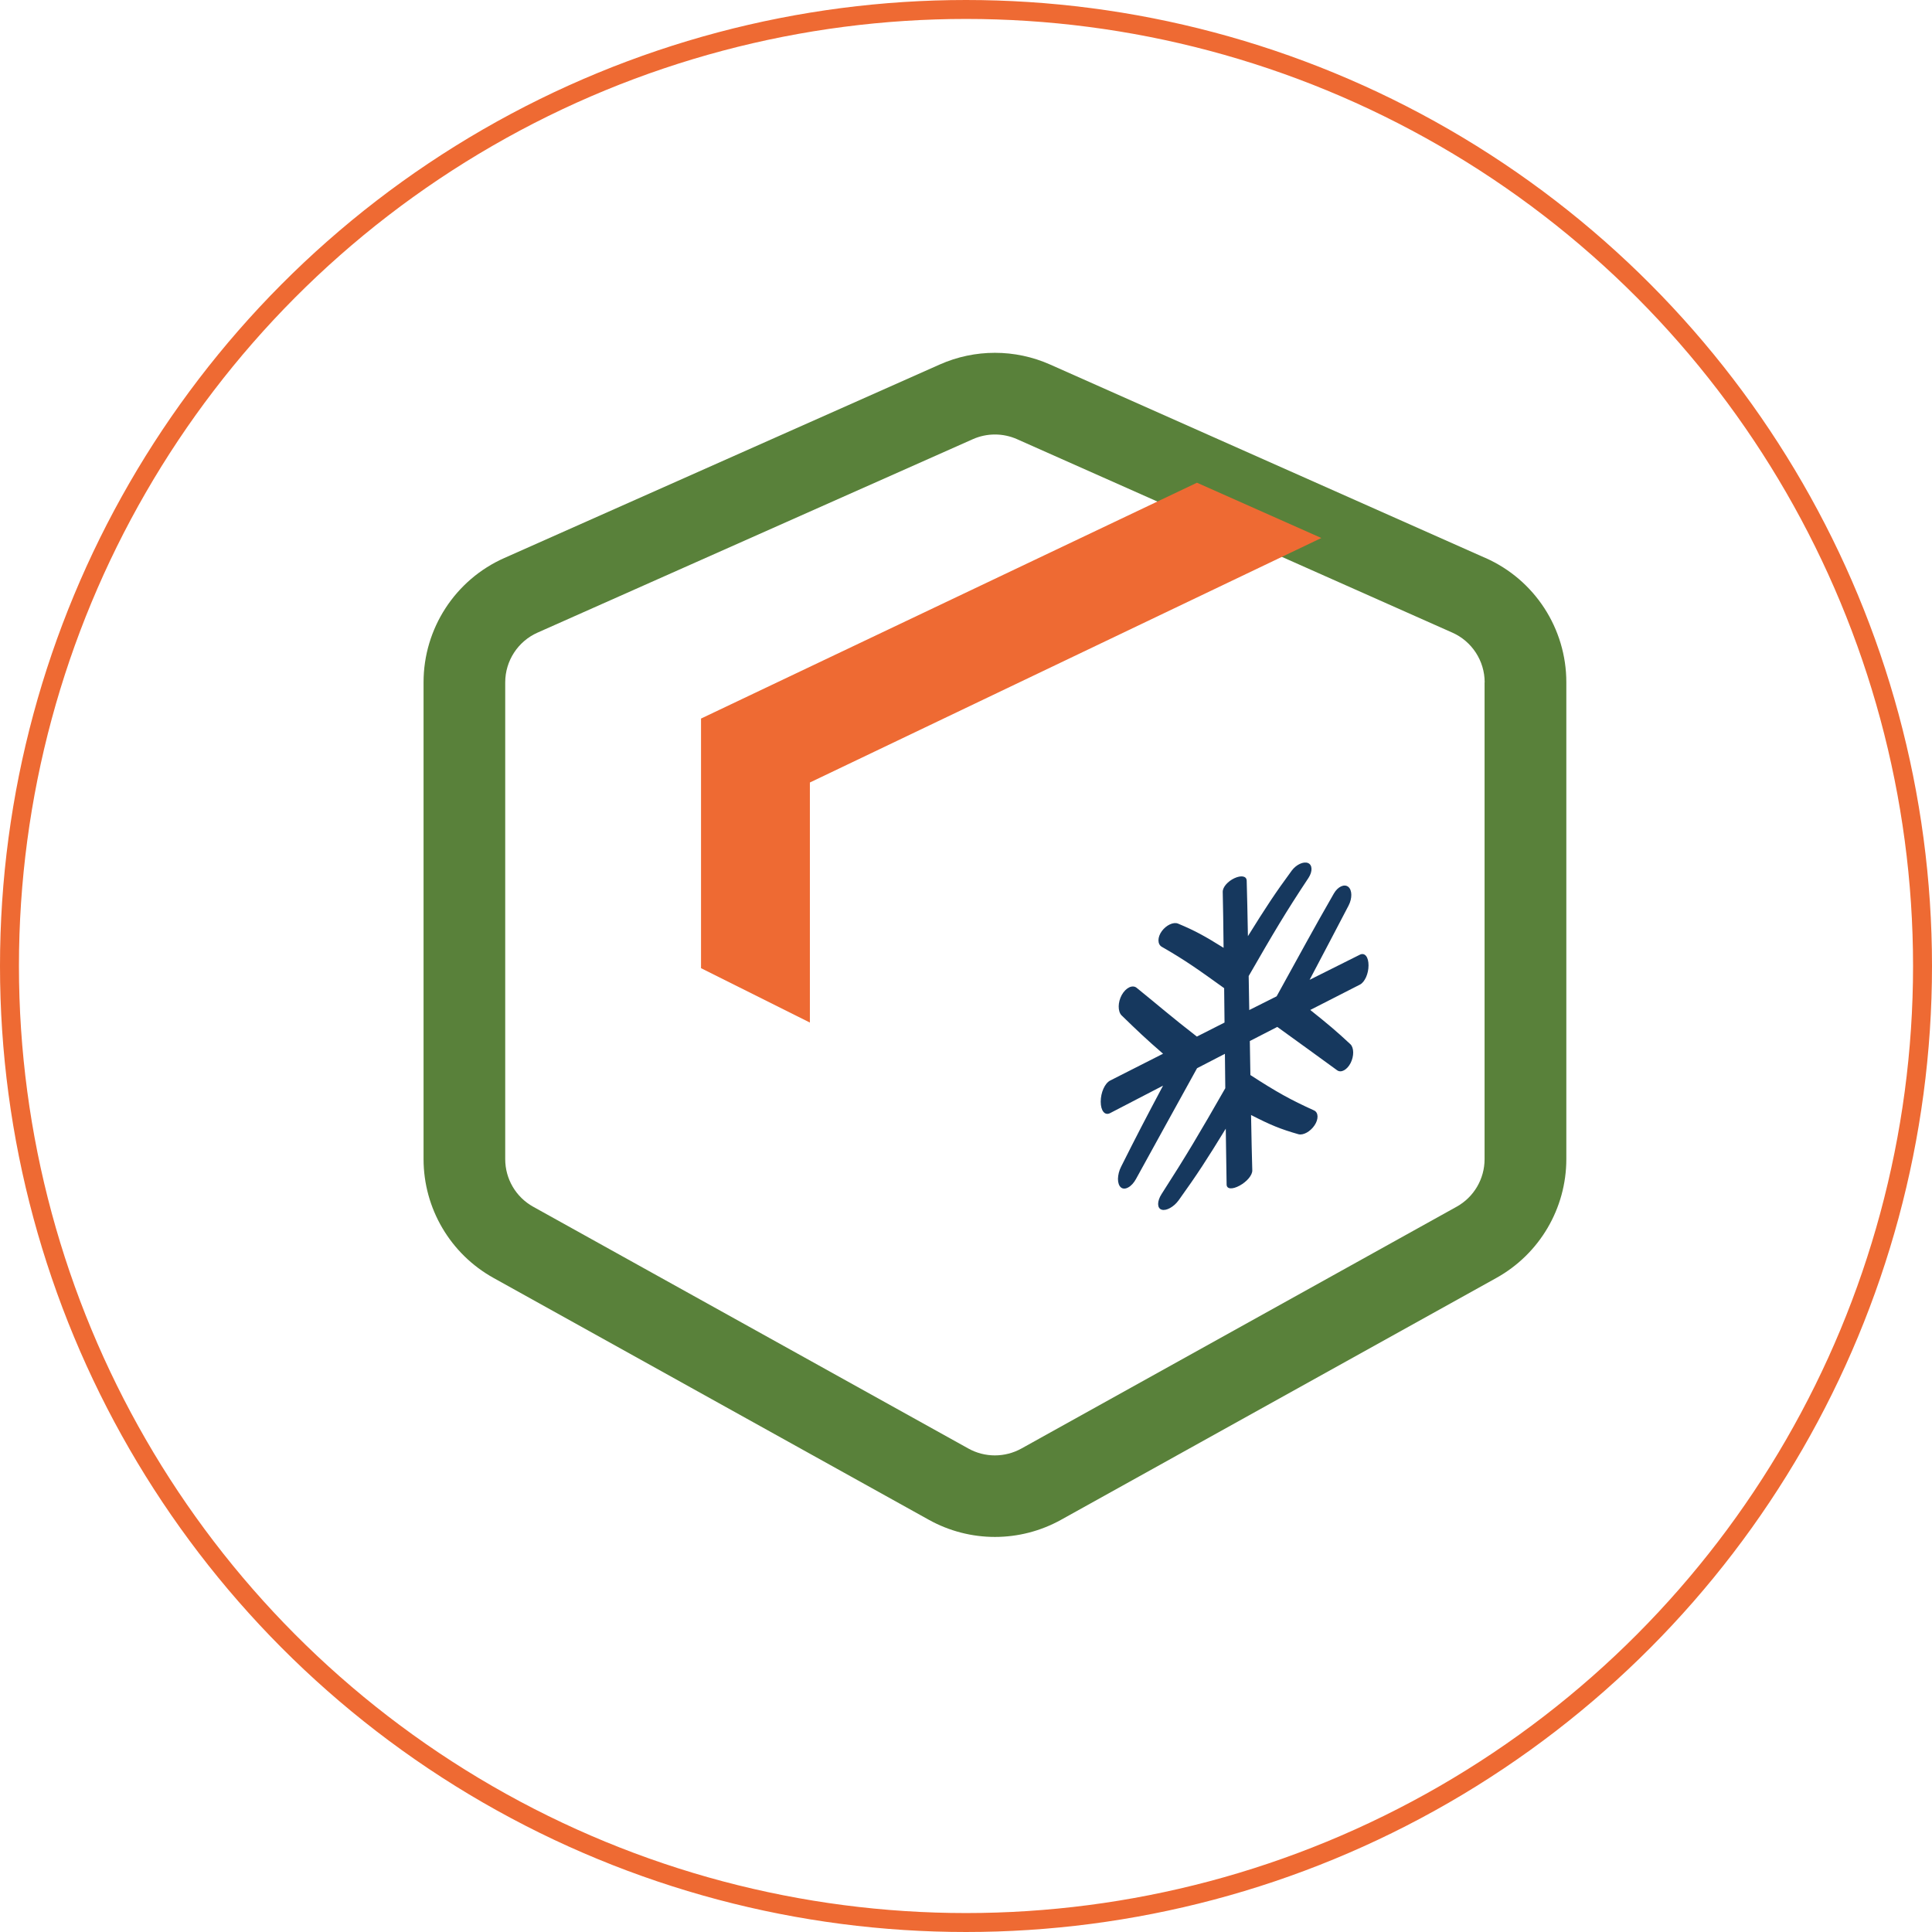
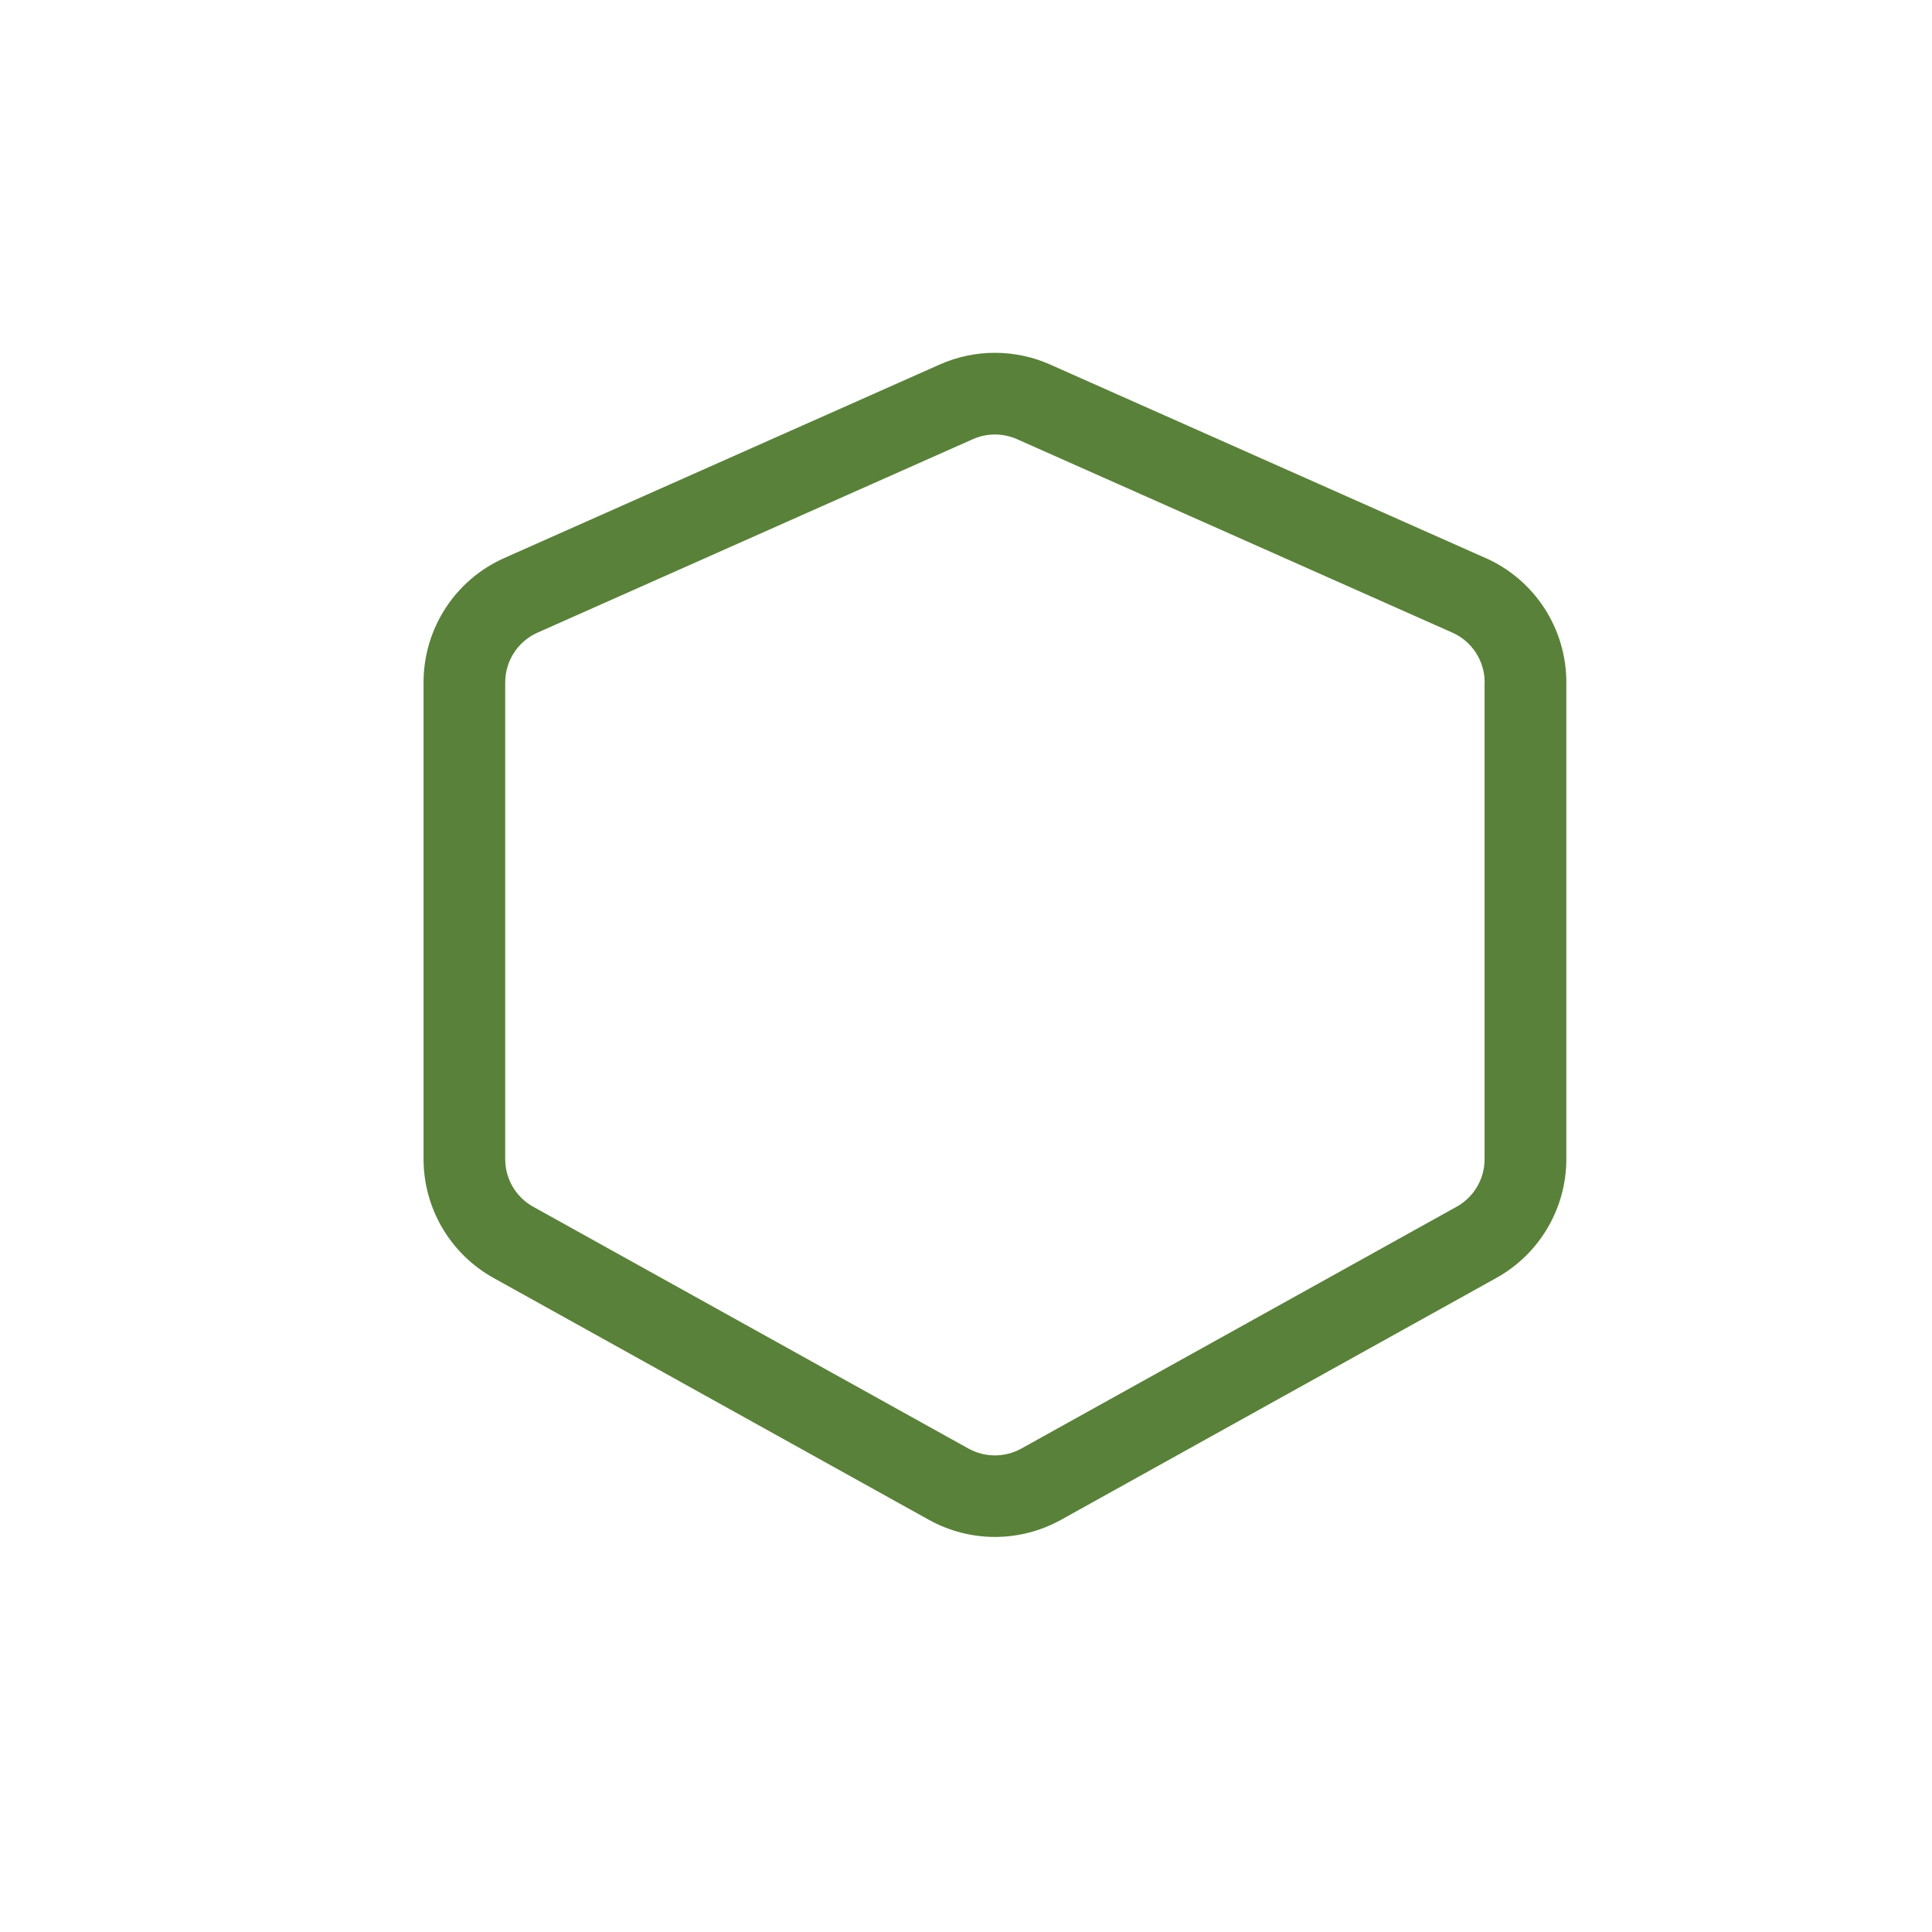
<svg xmlns="http://www.w3.org/2000/svg" id="Layer_2" data-name="Layer 2" viewBox="0 0 203.94 203.94">
  <defs>
    <style>
      .cls-1 {
        fill: #16385e;
      }

      .cls-2 {
        fill: none;
        stroke: #ee6a33;
        stroke-miterlimit: 10;
        stroke-width: 2px;
      }

      .cls-3 {
        fill: #ee6a33;
      }

      .cls-3, .cls-4 {
        fill-rule: evenodd;
      }

      .cls-4 {
        fill: #59813a;
      }
    </style>
  </defs>
  <g id="Layer_1-2" data-name="Layer 1">
-     <circle class="cls-2" cx="101.97" cy="101.97" r="100.97" />
    <path class="cls-4" d="M156.81,58.9c5.19,2.3,8.53,7.45,8.53,13.12v50.33c0,5.21-2.83,10.02-7.39,12.55l-45.95,25.53c-4.34,2.41-9.61,2.41-13.95,0l-45.95-25.53c-4.56-2.53-7.39-7.34-7.39-12.55v-50.33c0-5.67,3.34-10.82,8.53-13.12l45.95-20.42c3.71-1.65,7.95-1.65,11.66,0l45.95,20.42ZM156.72,72.03c0-2.27-1.34-4.33-3.41-5.25l-45.95-20.42c-1.49-.66-3.18-.66-4.67,0l-45.95,20.42c-2.07.92-3.41,2.98-3.41,5.25v50.33c0,2.09,1.13,4.01,2.95,5.02l45.95,25.53c1.73.96,3.84.96,5.58,0l45.95-25.53c1.82-1.01,2.95-2.93,2.95-5.02v-50.33Z" />
-     <path class="cls-3" d="M126.34,50.96l-52.34,24.89v26.35l11.49,5.74v-25.34l53.99-25.81-13.14-5.84Z" />
-     <path class="cls-1" d="M144.46,101.89c0-.41-.09-.77-.26-.98-.17-.21-.41-.26-.66-.13-1.87.93-2.97,1.48-5.3,2.65,1.75-3.3,2.57-4.9,4.12-7.85.39-.76.38-1.63-.04-1.97-.42-.33-1.1-.02-1.52.71-2.26,3.93-3.47,6.2-6.04,10.85-1.14.57-1.72.87-2.89,1.45-.02-1.46-.04-2.18-.06-3.59,2.63-4.57,3.91-6.74,6.32-10.37.44-.68.41-1.37-.06-1.56-.47-.19-1.23.16-1.7.78-1.8,2.45-2.73,3.87-4.64,6.94-.05-2.77-.08-4.03-.13-5.85-.01-.51-.59-.59-1.29-.27-.69.32-1.25.93-1.24,1.45.04,1.83.06,3.1.09,5.9-1.98-1.23-2.95-1.78-4.82-2.56-.48-.19-1.24.17-1.7.8-.47.64-.47,1.38-.01,1.65,2.5,1.43,3.86,2.41,6.59,4.37.02,1.42.03,2.16.04,3.63-1.18.59-1.76.89-2.92,1.48-2.7-2.09-4-3.24-6.36-5.15-.44-.35-1.14-.01-1.57.76-.42.77-.43,1.73-.02,2.15,1.64,1.59,2.52,2.44,4.38,4.05-2.41,1.22-3.57,1.81-5.58,2.83-.57.29-1,1.27-1,2.23s.43,1.5.99,1.21c2-1.04,3.17-1.64,5.59-2.9-1.87,3.52-2.79,5.29-4.43,8.56,0,0,0,0,0,0-.21.41-.32.87-.33,1.28,0,.41.11.73.31.9.2.17.48.17.78,0,.3-.16.59-.48.81-.88,2.41-4.36,3.77-6.87,6.45-11.7,1.17-.6,1.76-.91,2.94-1.52.02,1.47.03,2.21.04,3.63-2.71,4.74-4.13,7.14-6.73,11.18,0,0,0,0,0,0-.48.75-.48,1.49.01,1.64.48.16,1.29-.29,1.79-.98,1.97-2.74,2.99-4.32,4.98-7.57.04,2.8.06,4.07.09,5.9.01.51.63.52,1.38.11.75-.41,1.34-1.09,1.33-1.6-.05-1.82-.08-3.08-.13-5.85,2.05,1.05,3.08,1.48,5.01,2.03.5.13,1.25-.28,1.69-.94.44-.65.42-1.35-.04-1.57-2.51-1.14-3.94-1.93-6.73-3.74-.02-1.41-.04-2.13-.06-3.59,1.18-.6,1.76-.91,2.9-1.49,2.71,1.97,4.07,2.93,6.32,4.58.42.3,1.05-.05,1.42-.77.37-.73.36-1.61-.02-1.98-1.51-1.41-2.39-2.14-4.24-3.62,2.33-1.19,3.43-1.75,5.25-2.68.25-.13.47-.41.64-.78.17-.38.26-.82.26-1.23h0Z" />
  </g>
</svg>